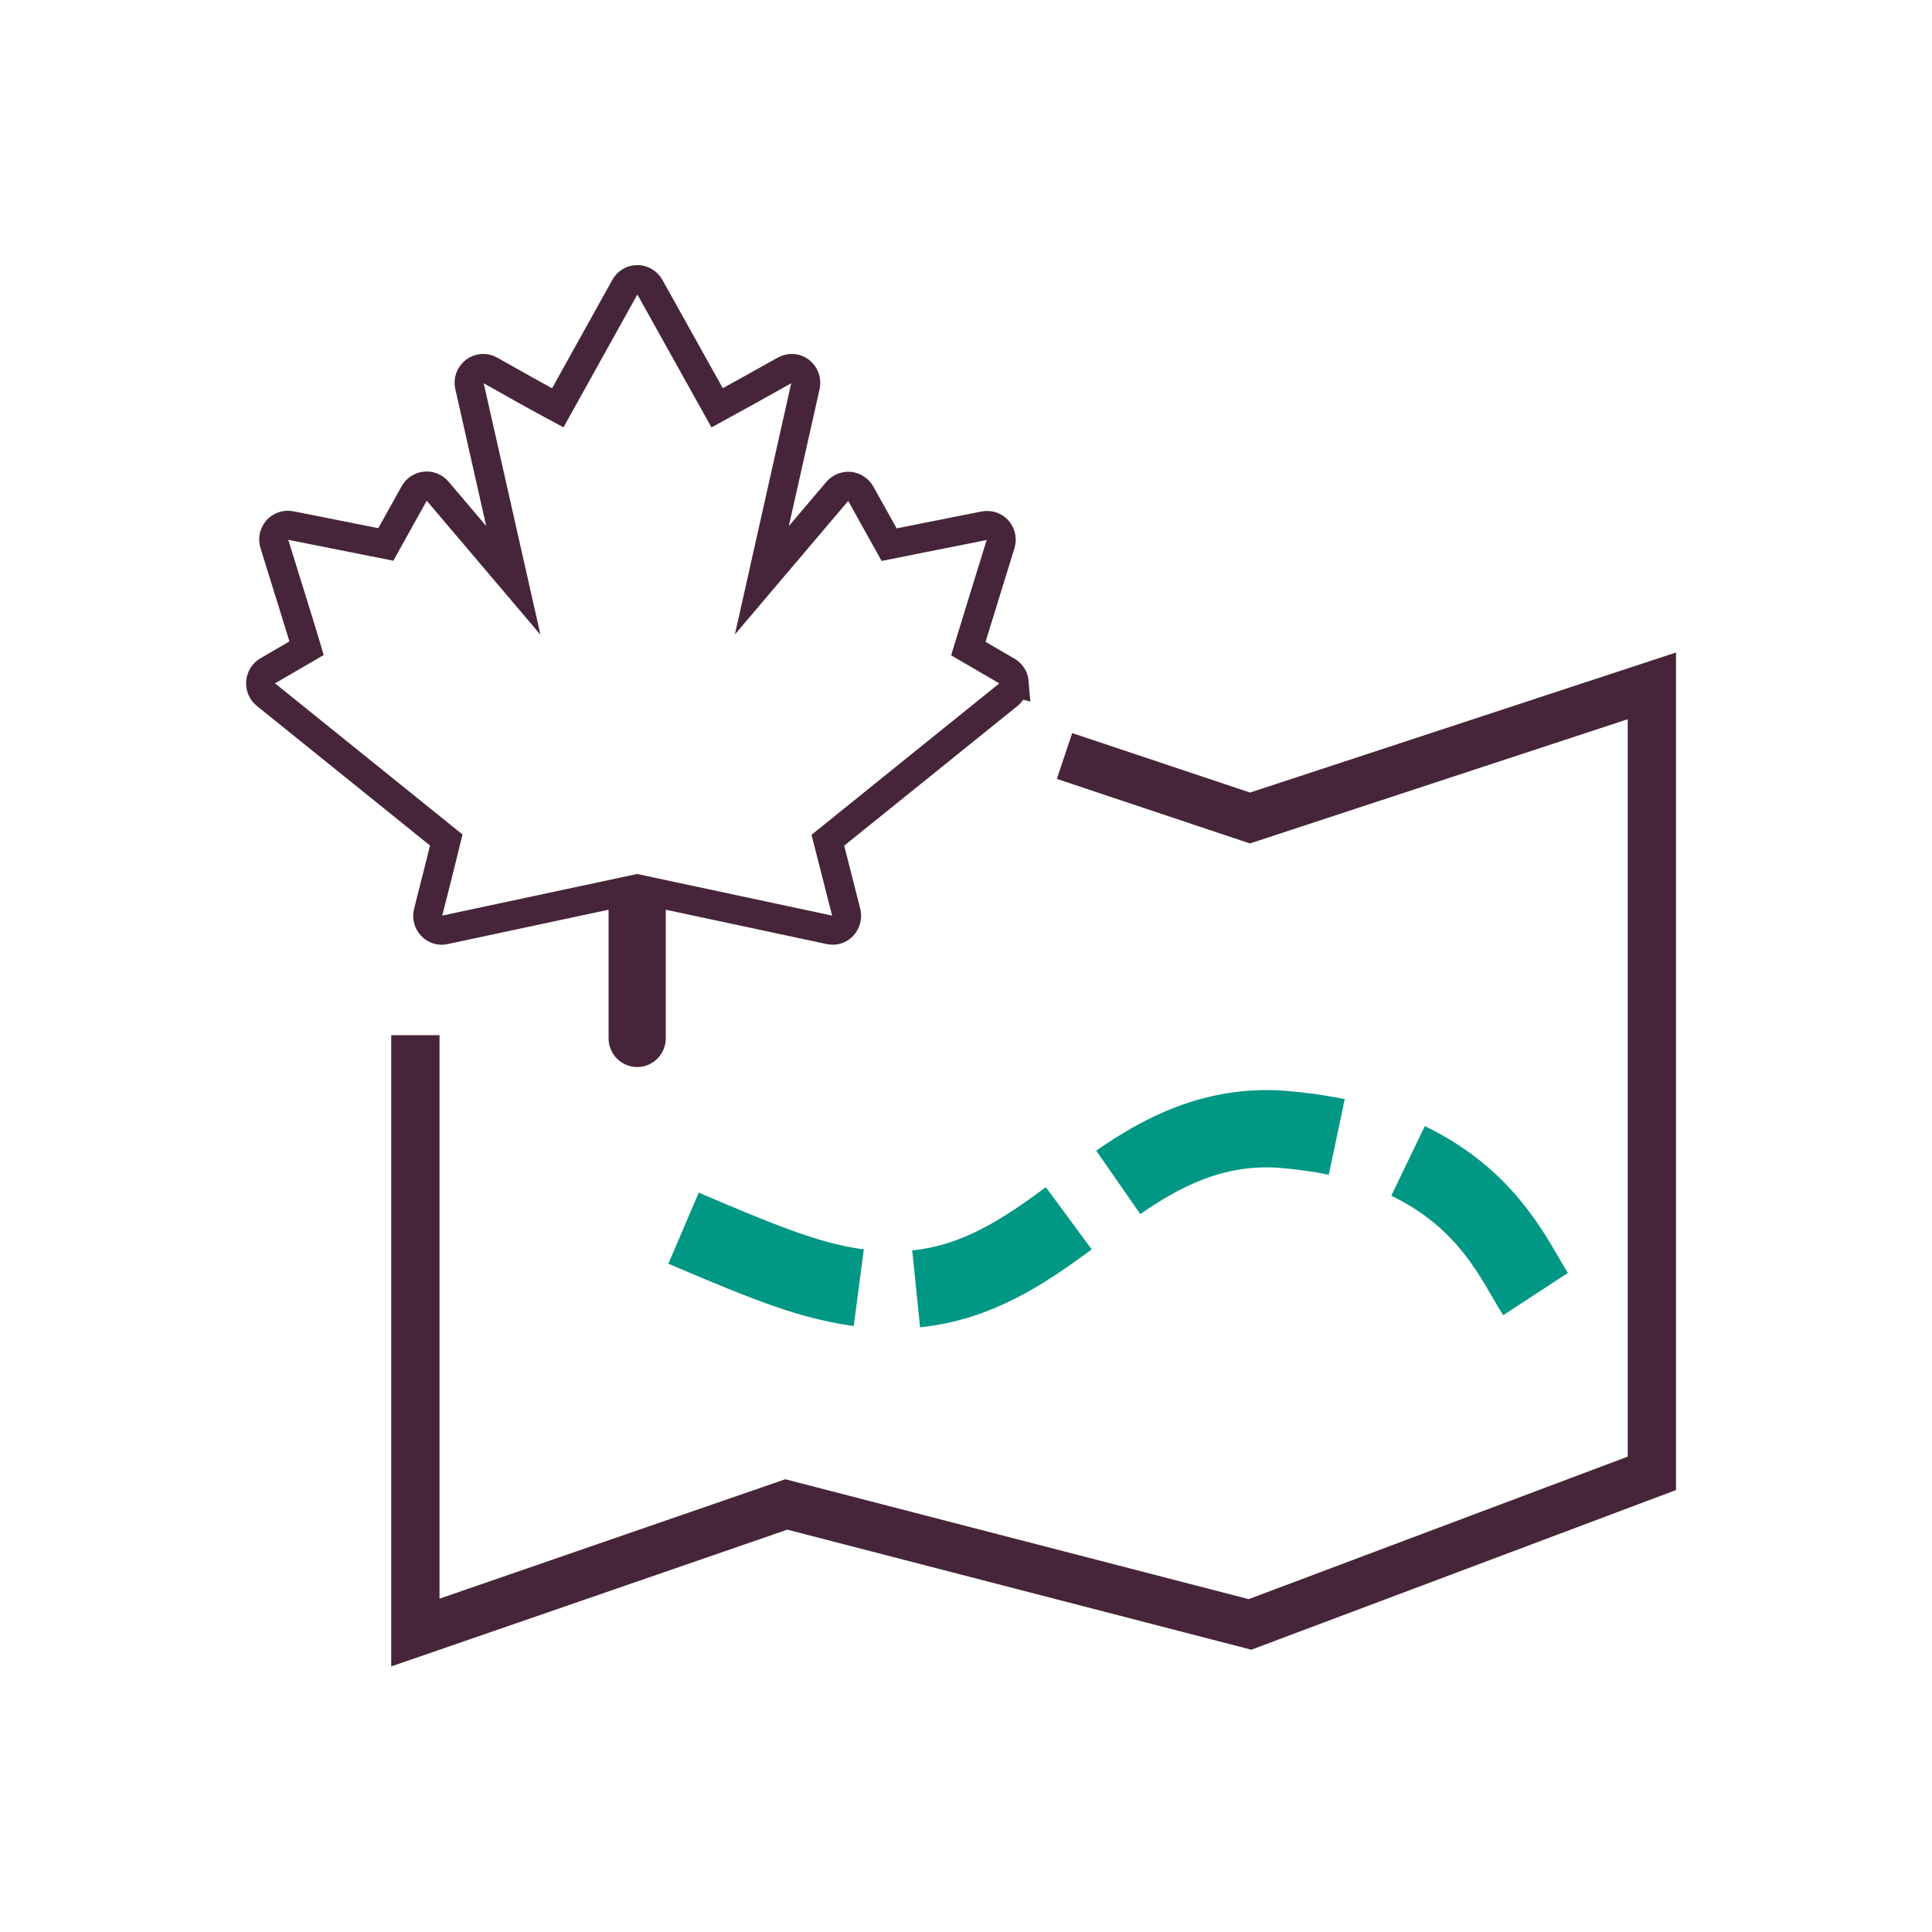
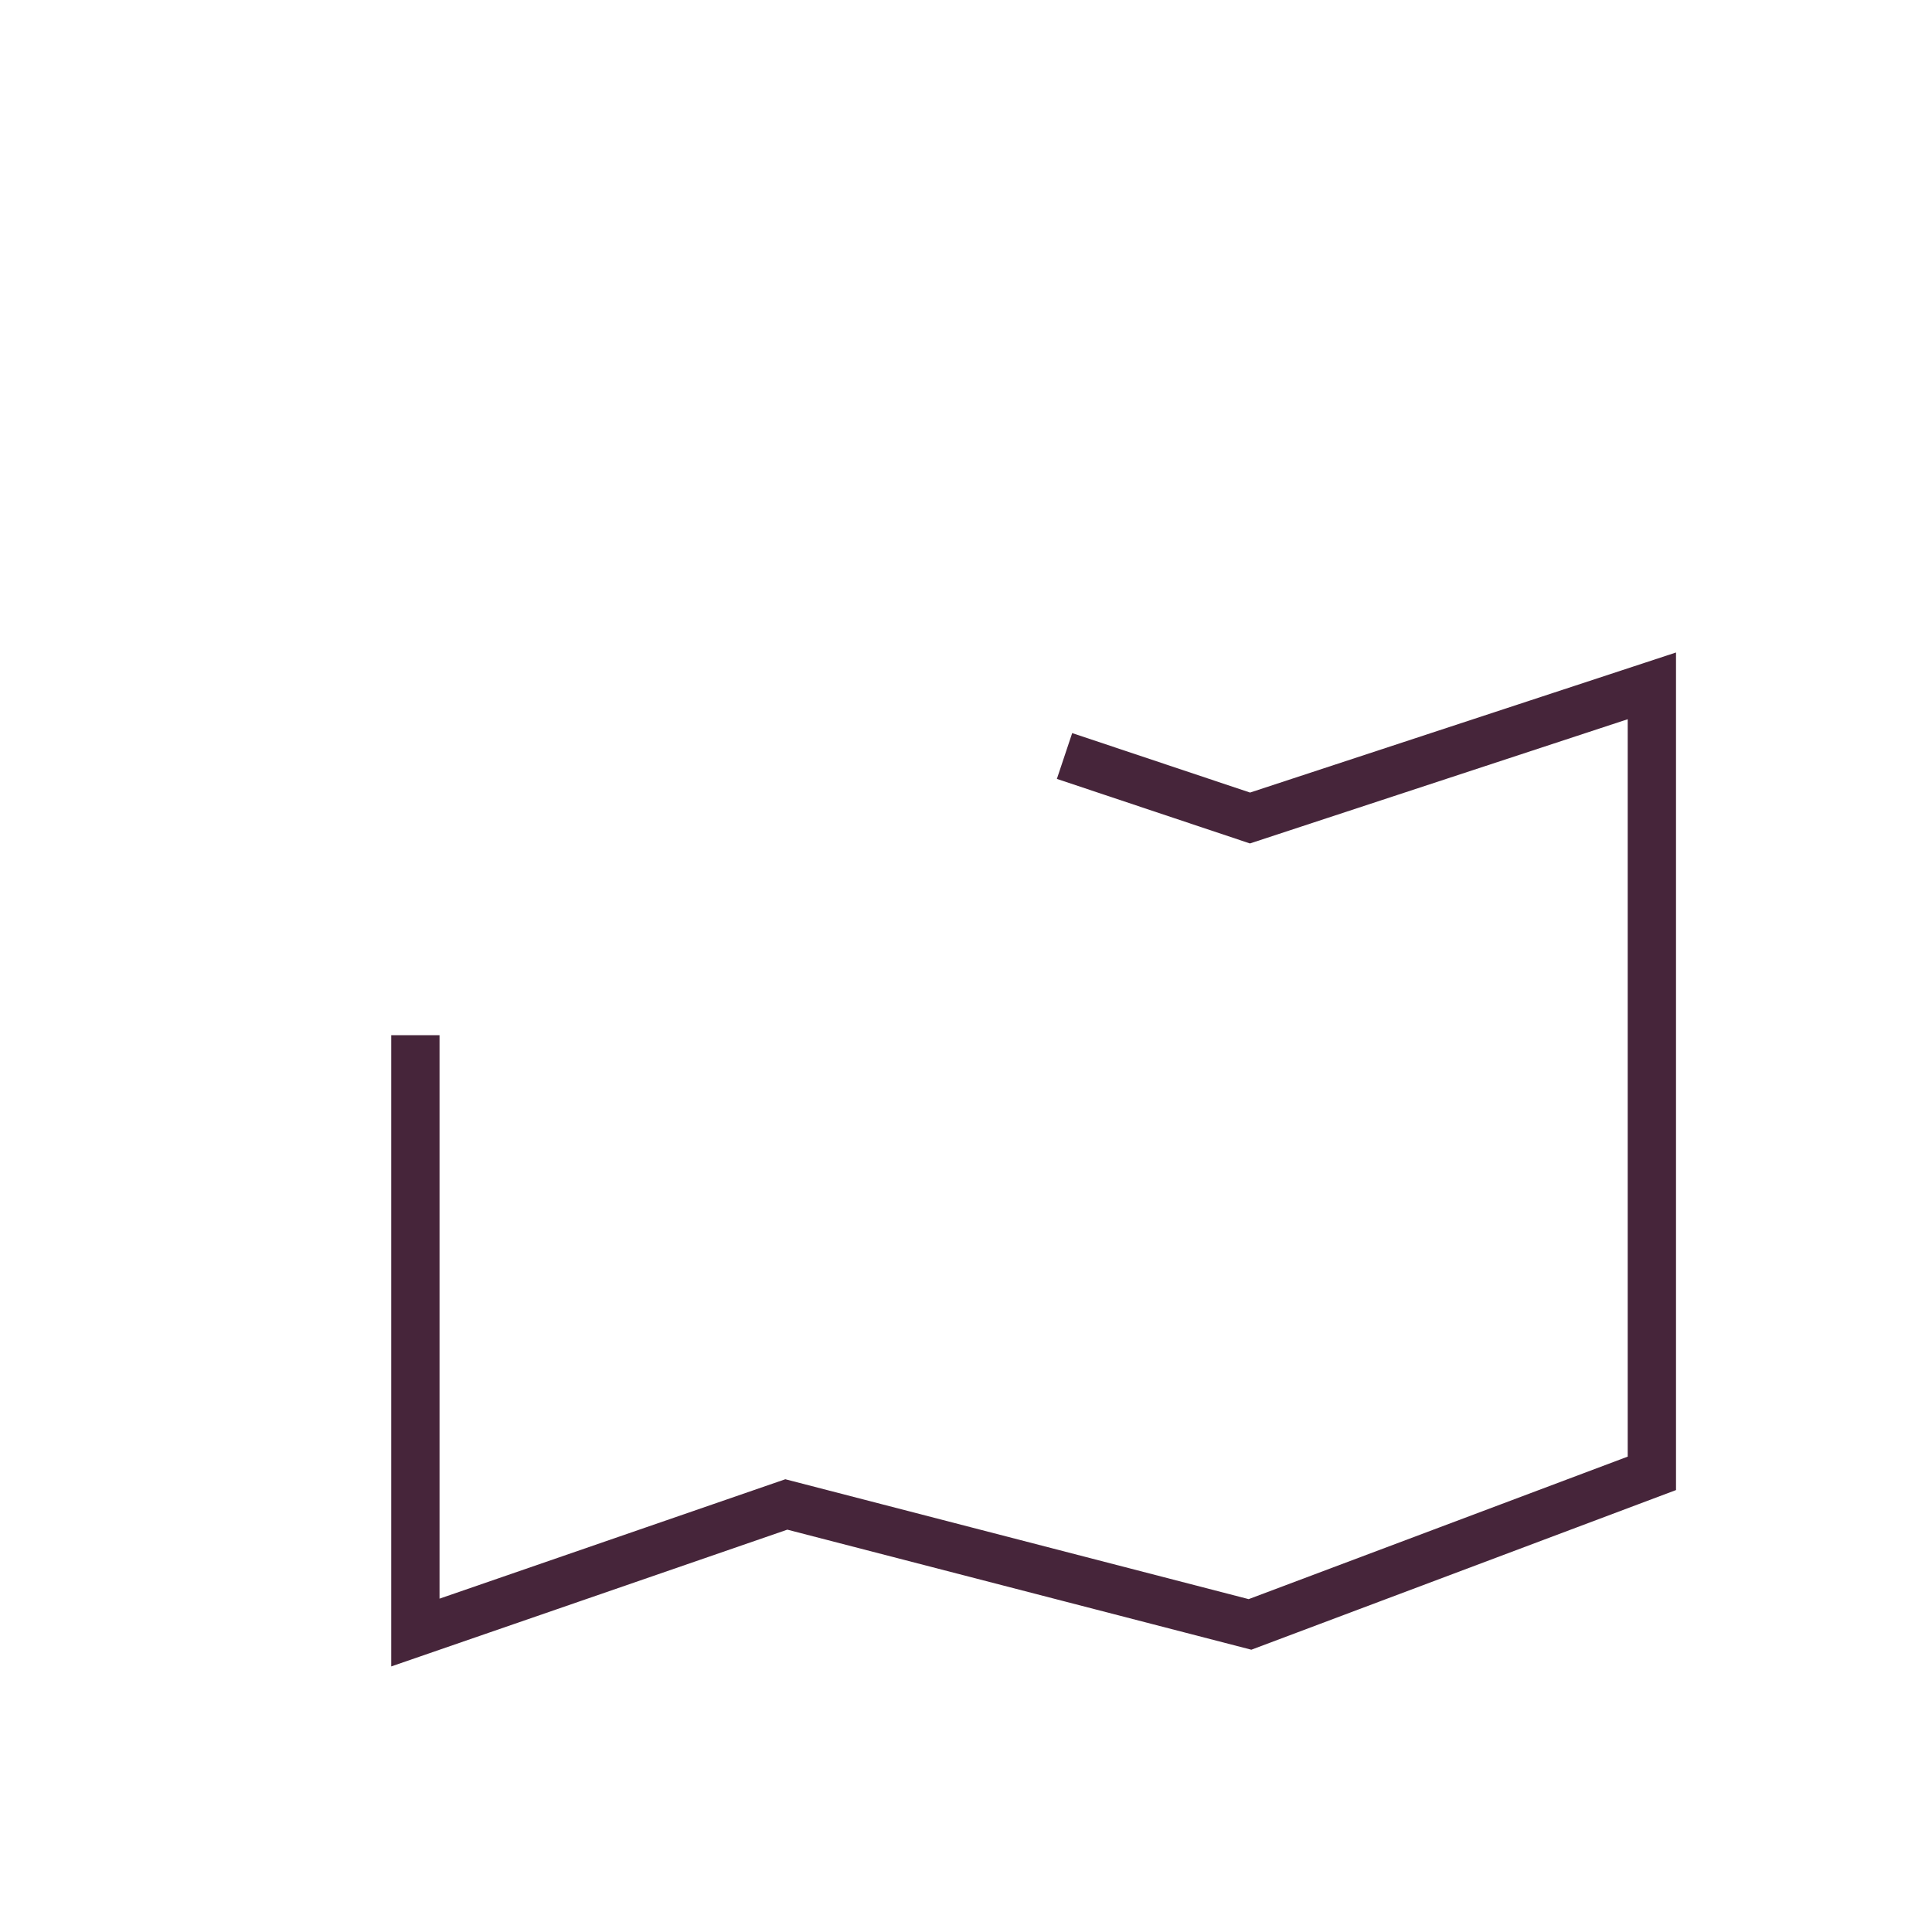
<svg xmlns="http://www.w3.org/2000/svg" id="e" data-name="Layer 4" viewBox="0 0 100 100">
  <defs>
    <style>
      .f {
        stroke-width: 1.5px;
      }

      .f, .g {
        stroke: #46253a;
      }

      .f, .g, .h, .i, .j {
        fill: none;
      }

      .f, .g, .j {
        stroke-miterlimit: 10;
      }

      .g {
        stroke-width: 2.5px;
      }

      .h {
        fill-rule: evenodd;
      }

      .j {
        stroke: #009784;
        stroke-width: 4px;
      }
    </style>
  </defs>
-   <path class="h" d="M55.32,63.06c-2.36,1.74-4.75,3.33-7.9,3.65m-2.97-.06c-.99-.13-2.04-.38-3.13-.73-1.61-.51-4.02-1.53-5.94-2.35m33.81-4.72c-.9-.19-1.86-.32-2.86-.4-3.55-.25-6.29,1.26-8.45,2.75m21.6,5.78c-.15-.23-.31-.5-.48-.8-1-1.73-2.5-4.35-6.12-6.09" />
-   <path class="j" d="M55.32,63.06c-2.36,1.74-4.75,3.33-7.9,3.65m-2.97-.06c-.99-.13-2.04-.38-3.13-.73-1.61-.51-4.02-1.53-5.94-2.35m33.81-4.72c-.9-.19-1.86-.32-2.86-.4-3.55-.25-6.29,1.25-8.45,2.75m21.6,5.78c-.15-.23-.31-.5-.48-.8-1-1.73-2.5-4.35-6.12-6.09" />
  <polyline class="g" points="21.5 53.58 21.5 84.5 40.7 77.87 64.7 84.08 85.5 76.26 85.5 35.5 64.7 42.34 55.1 39.13" />
-   <path class="f" d="M52.5,35.33c-.02-.25-.16-.47-.37-.59l-2.01-1.17c.27-.89,1.1-3.56,1.67-5.41,.08-.25,.02-.52-.15-.72-.17-.19-.43-.28-.69-.23-1.7,.34-4.14,.82-4.93,.98l-1.47-2.64c-.12-.21-.33-.35-.57-.38-.24-.02-.47,.07-.63,.25l-3.92,4.62c.33-1.48,1.47-6.55,2.26-10.06,.06-.29-.04-.58-.27-.76-.23-.18-.54-.2-.79-.06-1.09,.61-2.74,1.53-3.51,1.95l-3.49-6.26c-.13-.23-.37-.38-.64-.38s-.51,.14-.64,.38l-3.48,6.26c-.77-.41-2.42-1.33-3.51-1.95-.25-.14-.56-.12-.79,.06-.23,.18-.34,.47-.27,.76l2.27,10.06-3.93-4.63c-.16-.18-.39-.28-.63-.25-.24,.02-.45,.16-.57,.38l-1.47,2.64c-.8-.16-3.24-.64-4.93-.98-.26-.05-.52,.04-.69,.23-.17,.2-.23,.47-.15,.72,.57,1.84,1.41,4.52,1.67,5.4l-2.01,1.17c-.21,.12-.35,.34-.37,.59-.02,.25,.08,.48,.27,.64l9.34,7.53c-.16,.66-.63,2.53-.94,3.74-.06,.25,0,.51,.18,.7,.17,.19,.43,.27,.68,.21l9.23-1.97v7.58c0,.41,.33,.74,.73,.74s.73-.33,.73-.74v-7.58l9.23,1.97c.05,0,.1,.02,.15,.02,.2,0,.39-.08,.53-.23,.17-.19,.24-.45,.18-.7-.31-1.21-.78-3.07-.95-3.73l9.34-7.53c.19-.15,.29-.39,.27-.64Z" />
-   <rect class="i" x="12.5" y="13.5" width="75" height="73" />
</svg>